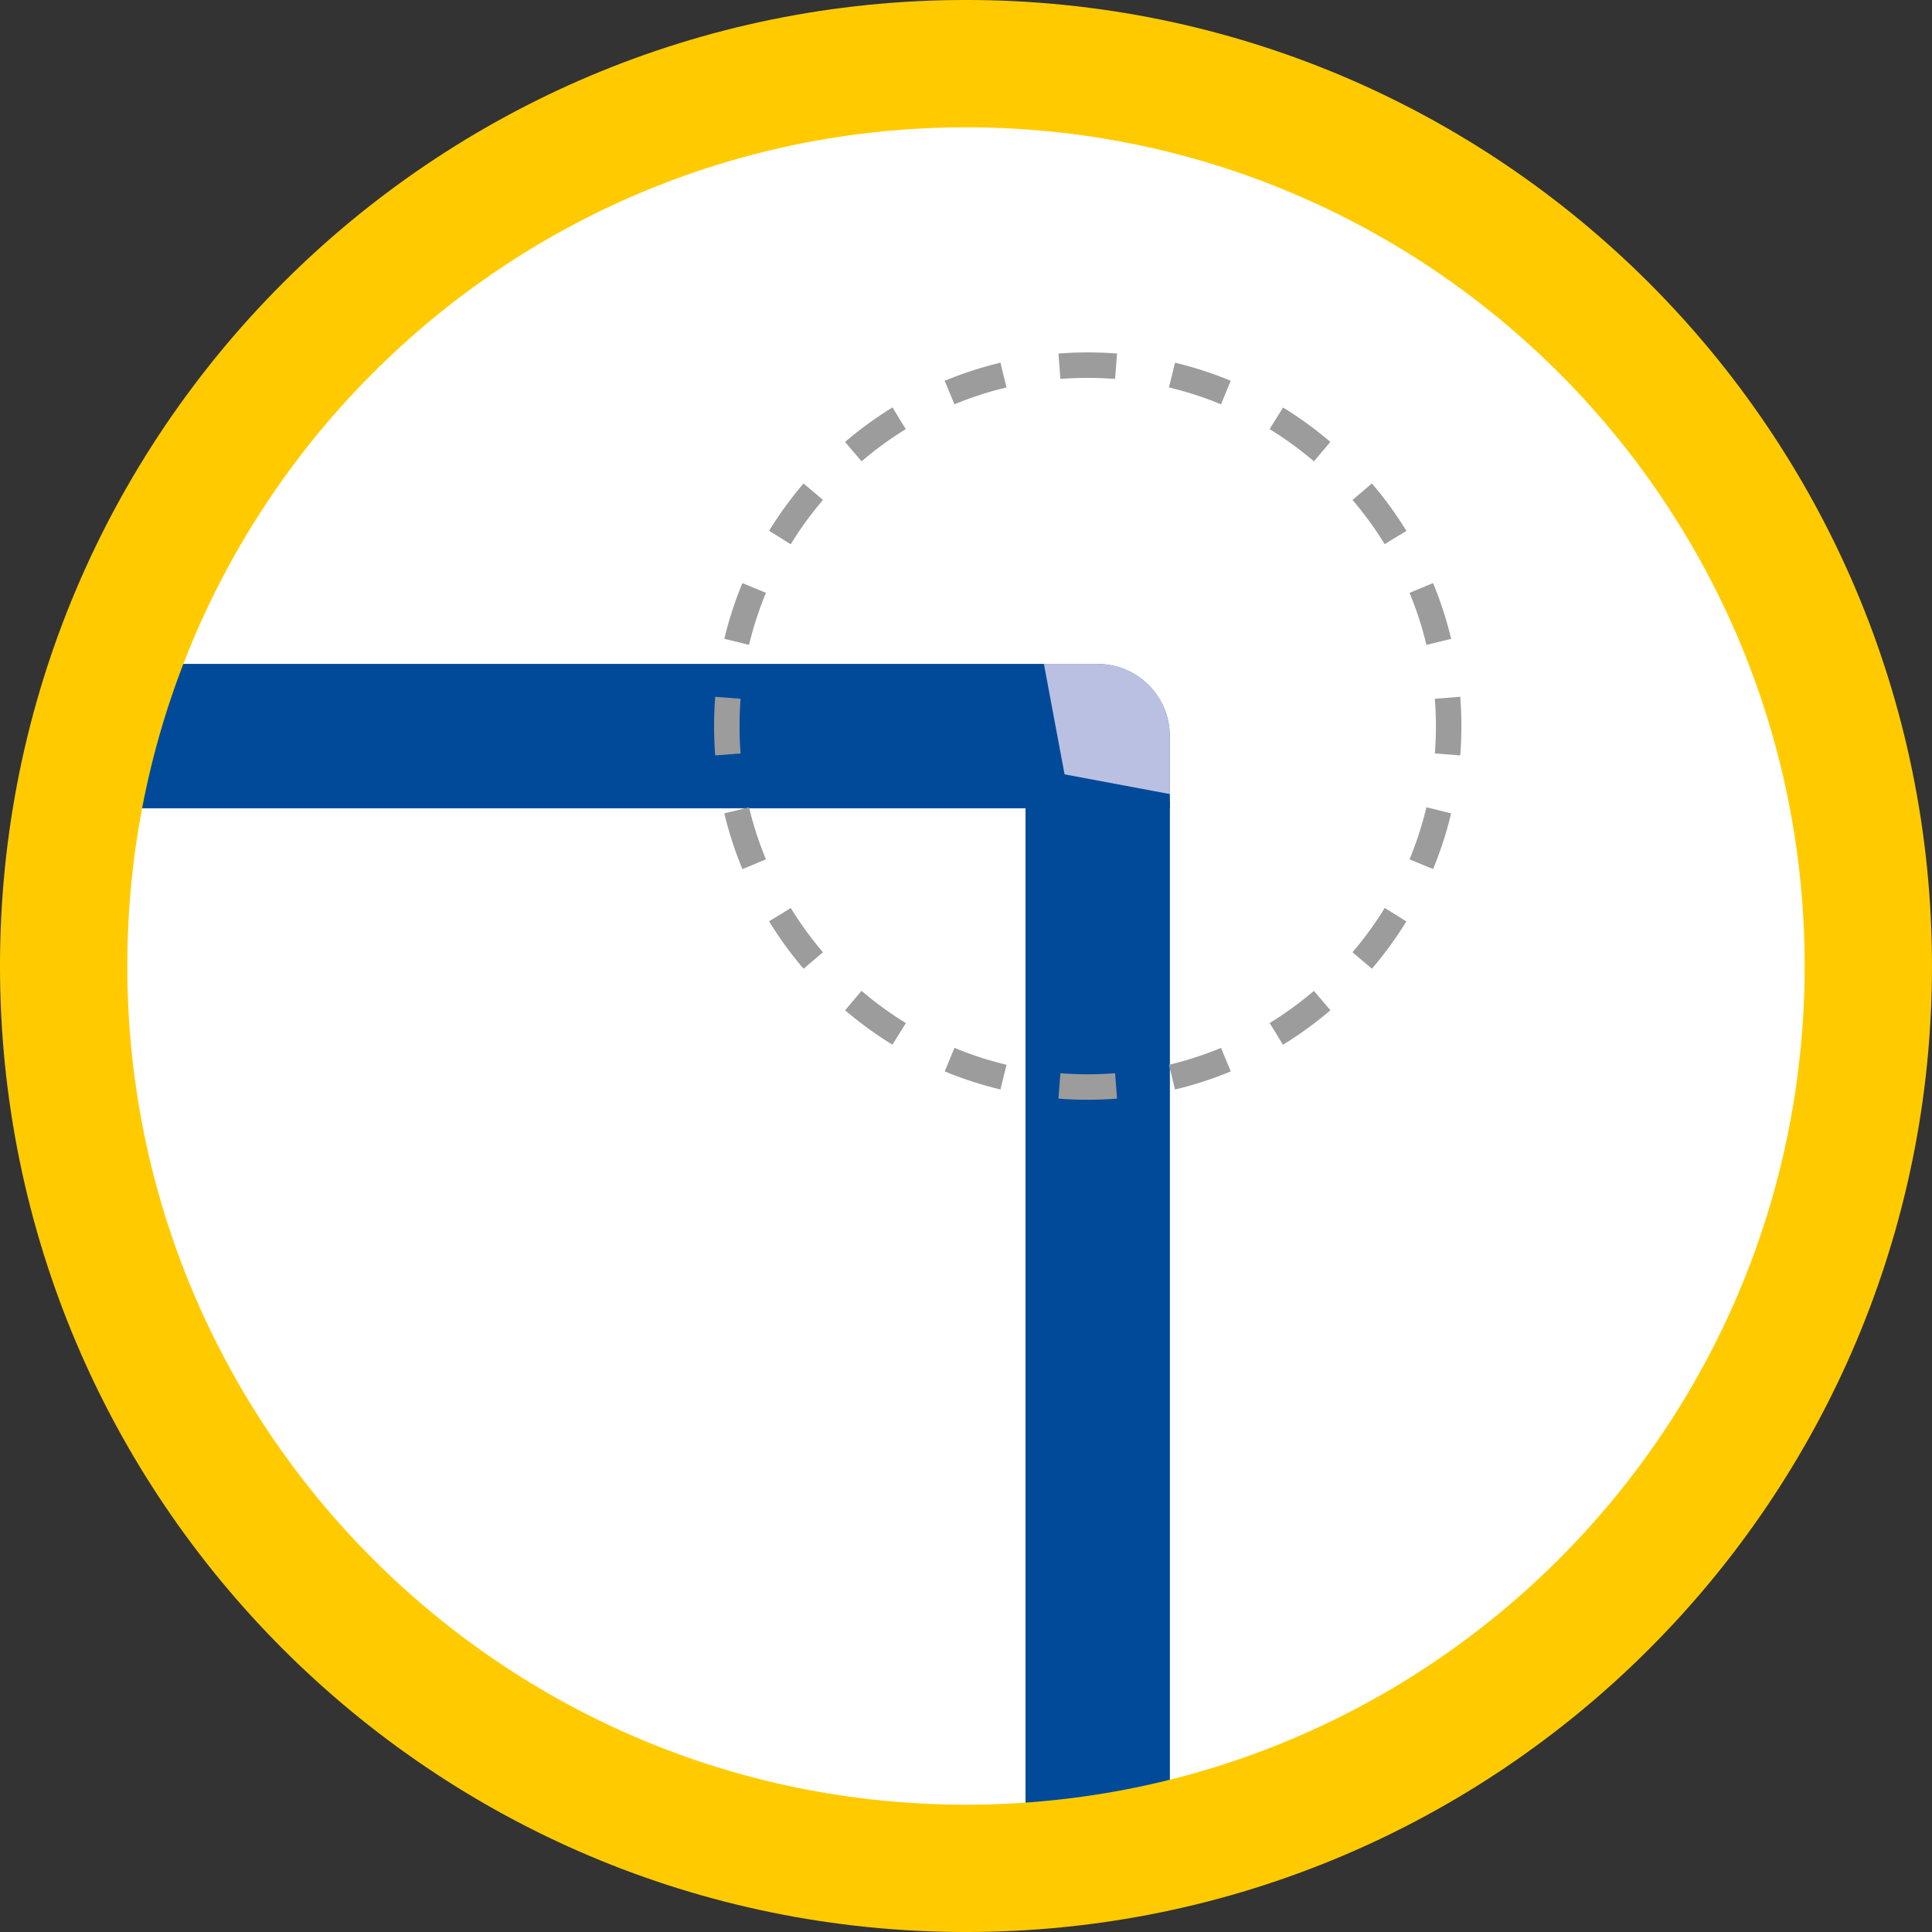
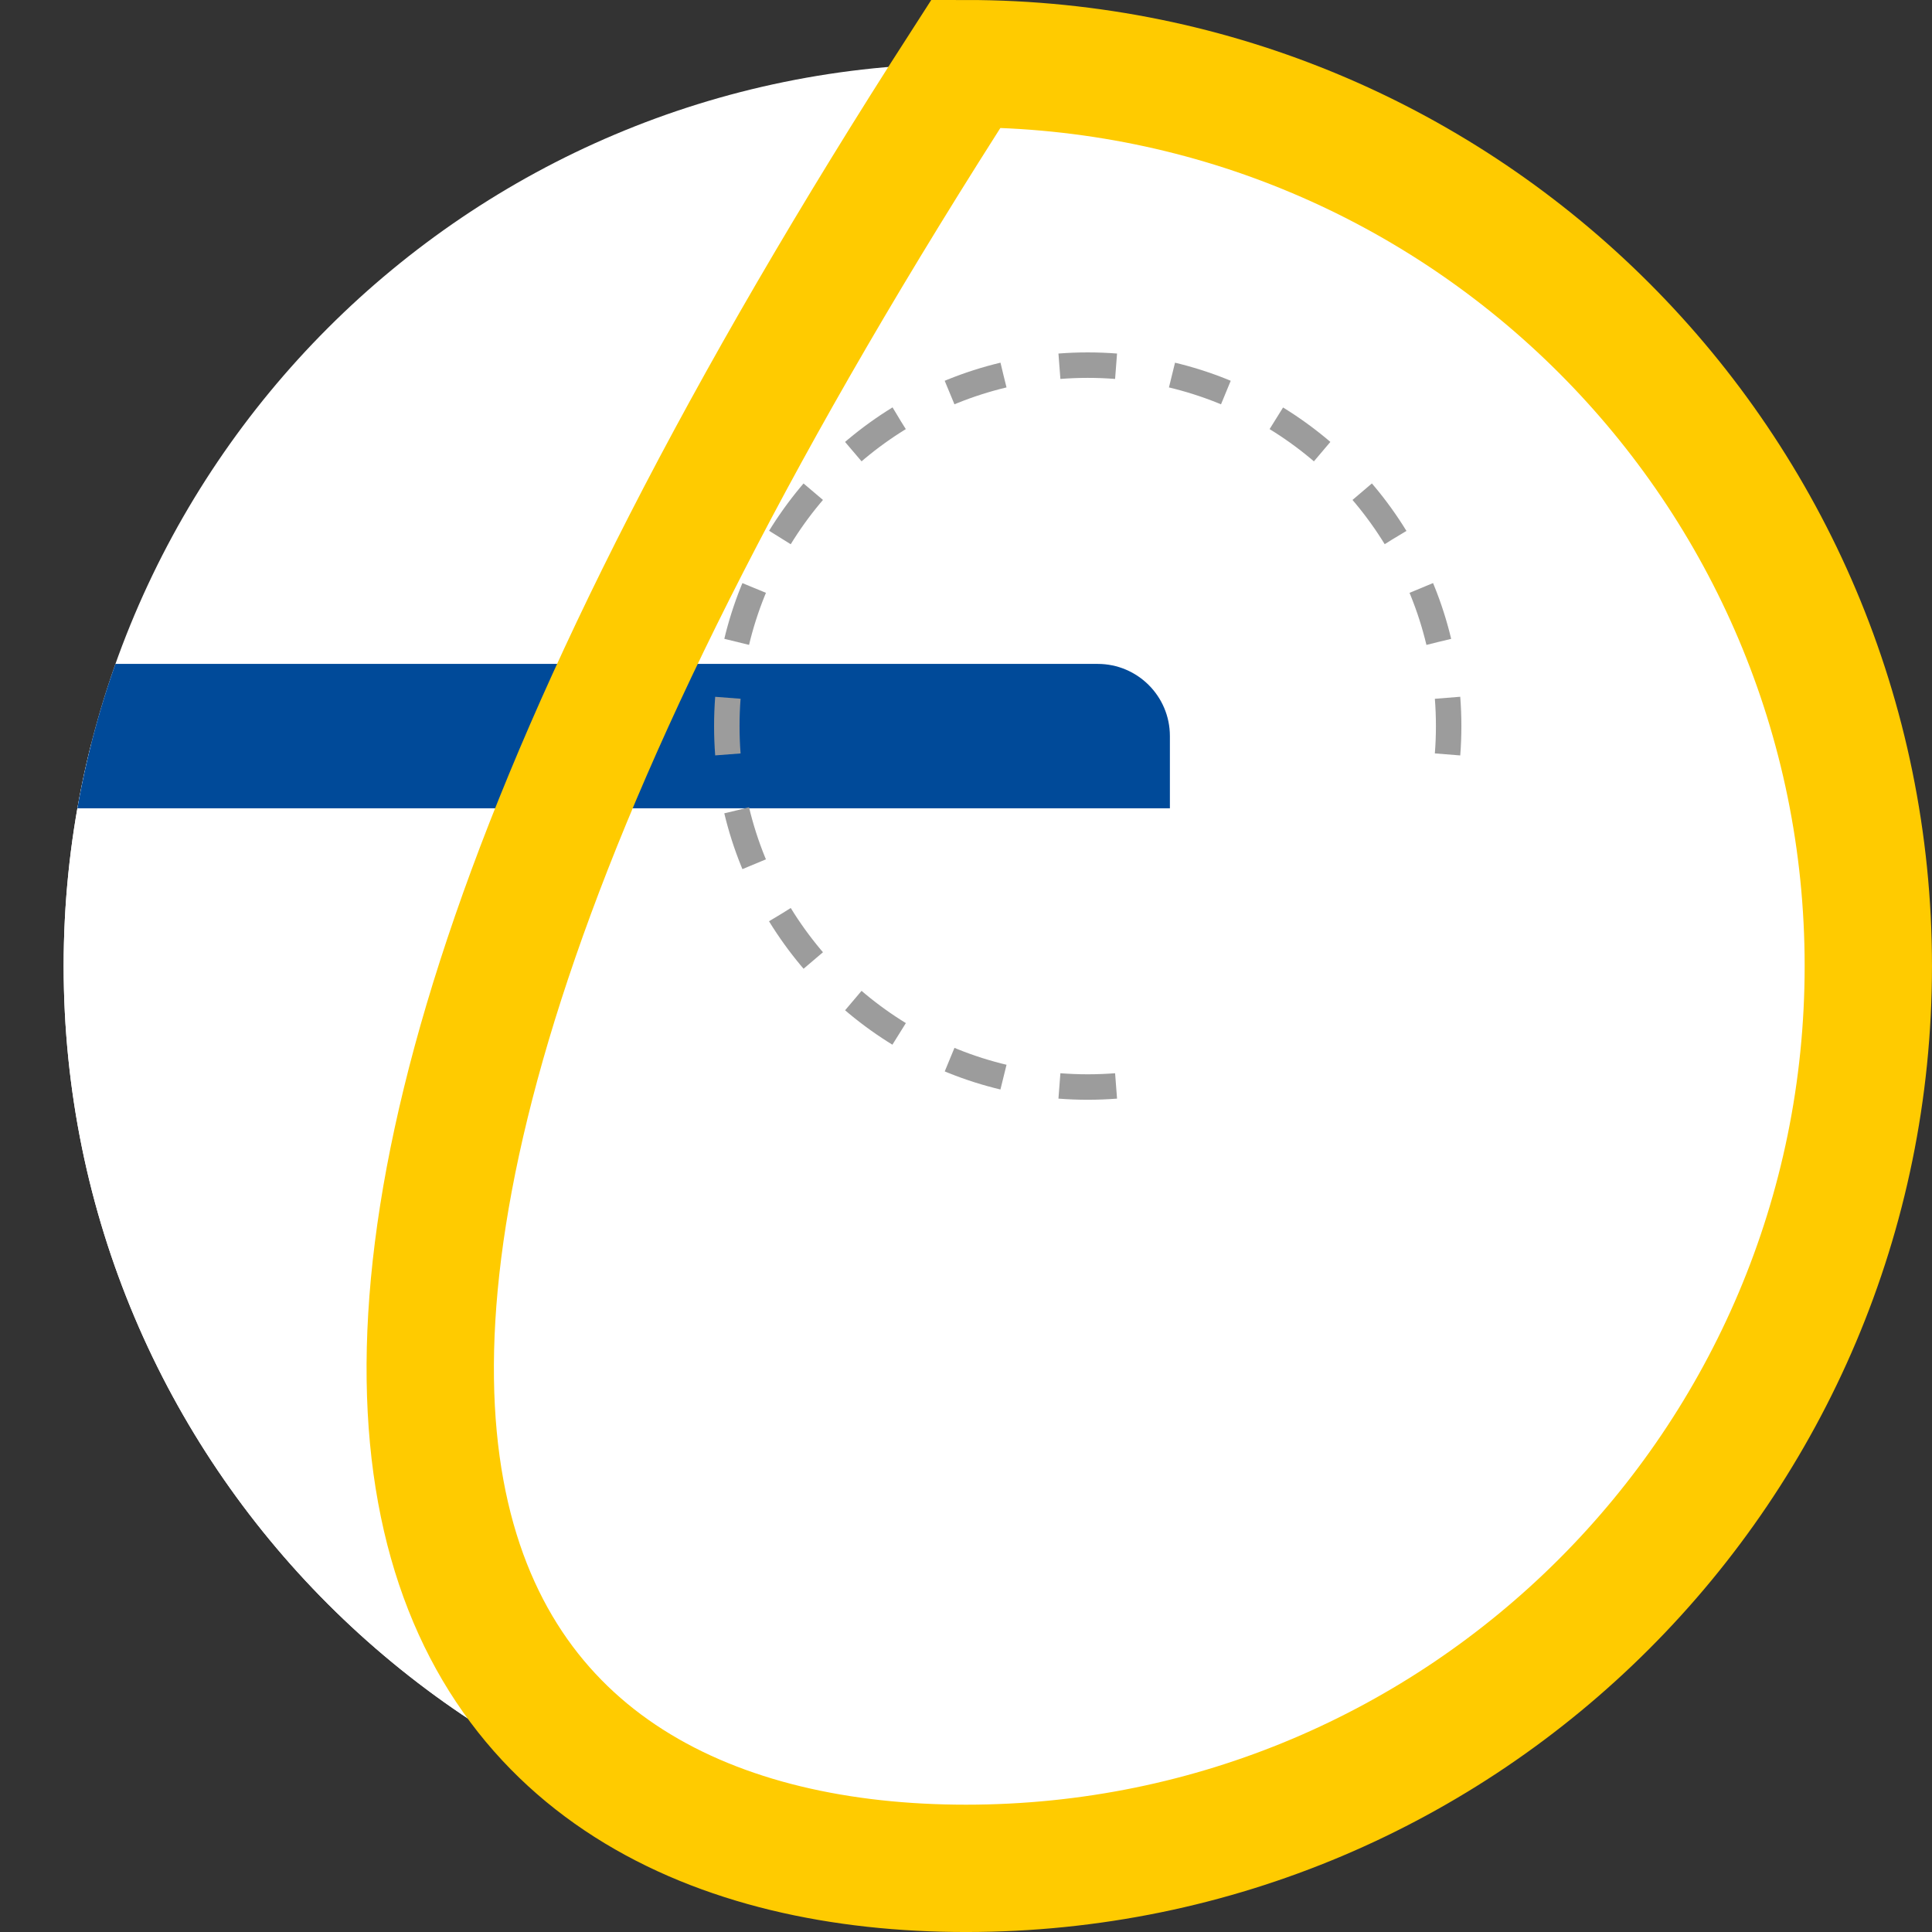
<svg xmlns="http://www.w3.org/2000/svg" xmlns:xlink="http://www.w3.org/1999/xlink" version="1.1" id="Layer_1" x="0px" y="0px" viewBox="0 0 64.865 64.866" style="enable-background:new 0 0 64.865 64.866;" xml:space="preserve">
  <rect x="0" y="0" width="64.865" height="64.866" fill="#333333" stroke="none" />
  <style type="text/css">
	.st0{fill:#FFFFFF;}
	.st1{clip-path:url(#SVGID_00000031890434670975726810000015044708829505088670_);fill:#FFFFFF;}
	.st2{clip-path:url(#SVGID_00000031890434670975726810000015044708829505088670_);fill:#004A99;}
	.st3{fill:#BAC0E1;}
	.st4{fill:none;stroke:#FFCB00;stroke-width:4.275;}
	.st5{fill:none;stroke:#9C9C9C;stroke-width:0.855;stroke-dasharray:1.904,1.904;}
	.st6{fill:none;stroke:#9C9C9C;stroke-width:0.855;}
</style>
  <path class="st0" d="M32.432,62.728c16.732,0,30.295-13.564,30.295-30.295c0-16.732-13.563-30.296-30.295-30.296  c-16.732,0-30.295,13.564-30.295,30.296C2.138,49.164,15.7,62.728,32.432,62.728" />
  <g>
    <defs>
      <path id="SVGID_1_" d="M32.432,62.728c16.732,0,30.295-13.564,30.295-30.295c0-16.732-13.563-30.296-30.295-30.296    c-16.732,0-30.295,13.564-30.295,30.296C2.138,49.164,15.7,62.728,32.432,62.728z" />
    </defs>
    <clipPath id="SVGID_00000124843564109355974090000000777836272310466719_">
      <use xlink:href="#SVGID_1_" style="overflow:visible;" />
    </clipPath>
    <polyline style="clip-path:url(#SVGID_00000124843564109355974090000000777836272310466719_);fill:#FFFFFF;" points="   -6.771,24.956 -6.771,77.547 36.853,77.547 36.853,24.956 -6.771,24.956  " />
-     <polyline style="clip-path:url(#SVGID_00000124843564109355974090000000777836272310466719_);fill:#004A99;" points="   34.431,76.335 39.278,76.335 39.278,26.895 34.431,26.895 34.431,76.335  " />
    <path style="clip-path:url(#SVGID_00000124843564109355974090000000777836272310466719_);fill:#004A99;" d="M-4.832,22.29v4.847   h44.11v-2.424c0-1.338-1.085-2.423-2.424-2.423H-4.832" />
  </g>
-   <path class="st0" d="M51.937,29.027l-12.659-2.368v-1.947c0-1.338-1.085-2.423-2.424-2.423h-1.806l-2.336-12.487L51.937,29.027" />
-   <path class="st3" d="M39.278,26.66l-3.536-0.662l-0.694-3.708h1.806c1.339,0,2.424,1.085,2.424,2.423V26.66" />
-   <path class="st4" d="M32.432,62.728c16.732,0,30.295-13.564,30.295-30.295c0-16.732-13.563-30.296-30.295-30.296  c-16.732,0-30.295,13.564-30.295,30.296C2.138,49.164,15.7,62.728,32.432,62.728z" />
-   <path class="st5" d="M39.349,36.164c4.727-1.131,8.378-5.031,9.141-9.89" />
+   <path class="st4" d="M32.432,62.728c16.732,0,30.295-13.564,30.295-30.295c0-16.732-13.563-30.296-30.295-30.296  C2.138,49.164,15.7,62.728,32.432,62.728z" />
  <path class="st5" d="M48.306,21.549c-1.131-4.727-5.031-8.378-9.89-9.141" />
  <path class="st5" d="M33.69,12.592c-4.727,1.13-8.377,5.031-9.141,9.889" />
  <path class="st5" d="M24.733,27.207c1.131,4.727,5.031,8.378,9.89,9.141" />
  <path class="st6" d="M35.569,36.459c0.314,0.024,0.631,0.037,0.951,0.037c0.32,0,0.637-0.013,0.951-0.037 M24.438,23.427  c-0.024,0.313-0.036,0.631-0.036,0.951c0,0.32,0.012,0.637,0.036,0.951 M37.471,12.296  c-0.314-0.024-0.631-0.037-0.951-0.037c-0.32,0-0.637,0.013-0.951,0.037 M48.6,25.329c0.025-0.314,0.037-0.631,0.037-0.951  c0-0.32-0.012-0.638-0.037-0.951" />
</svg>